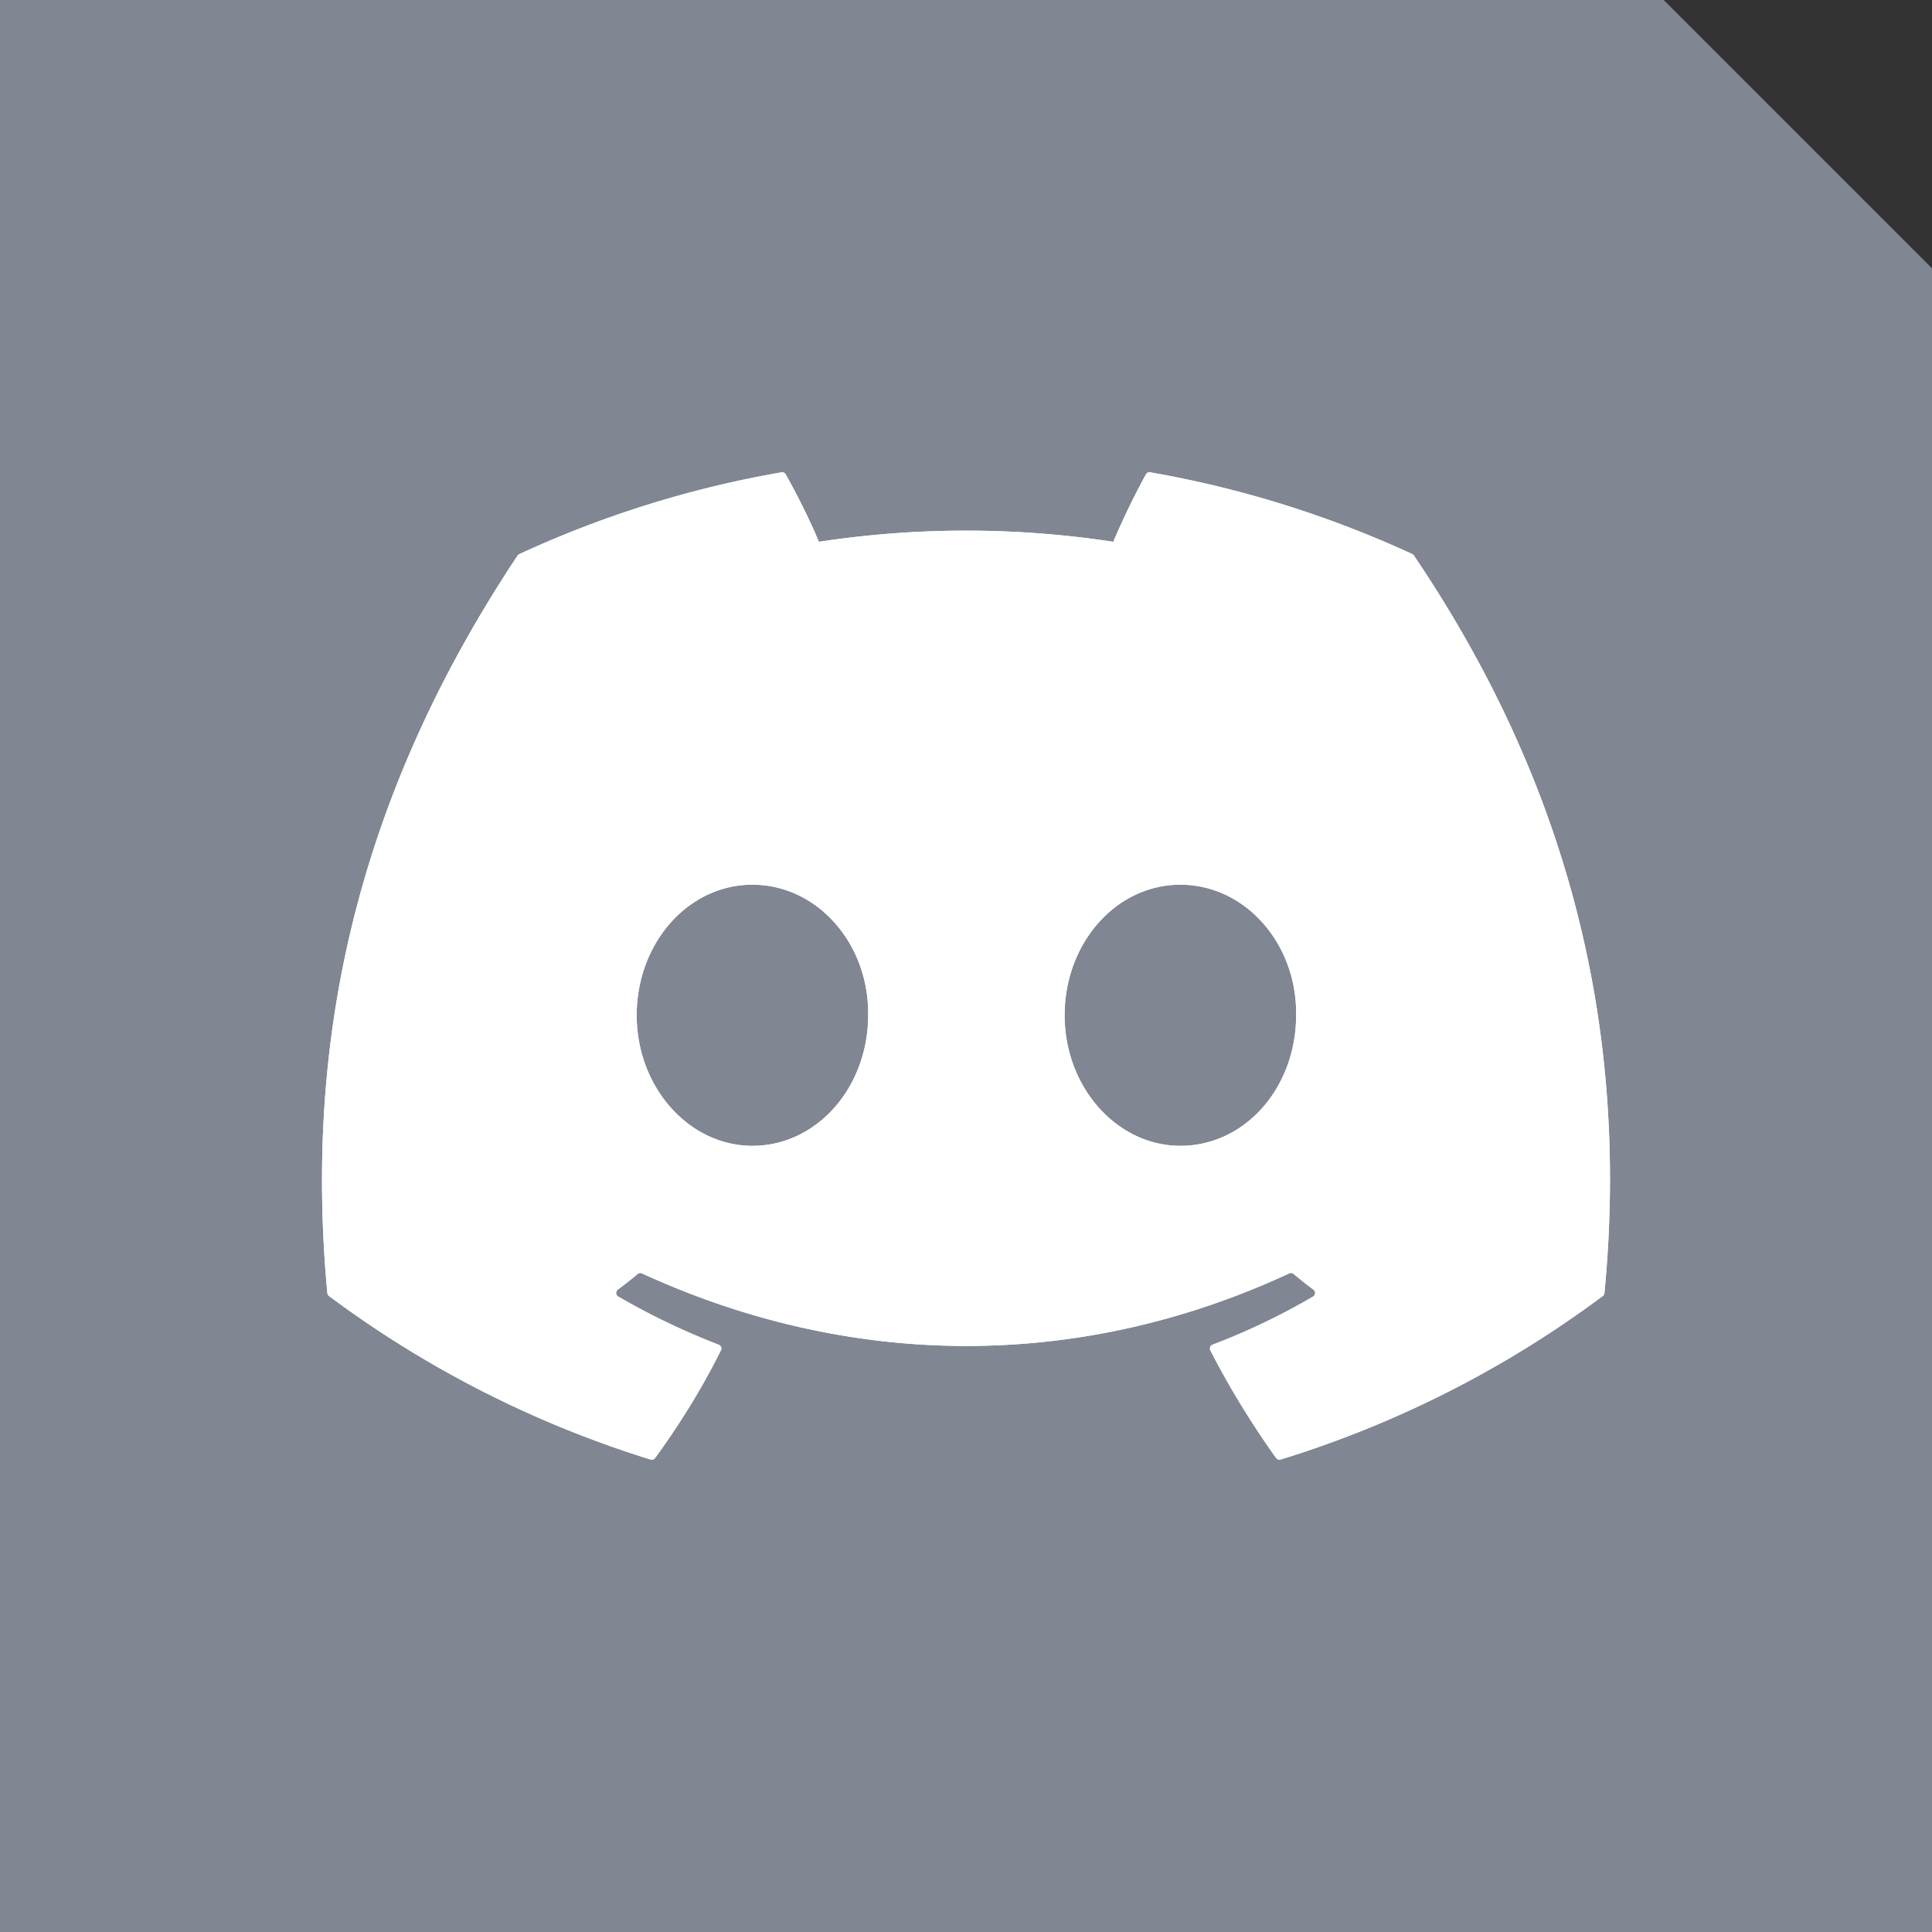
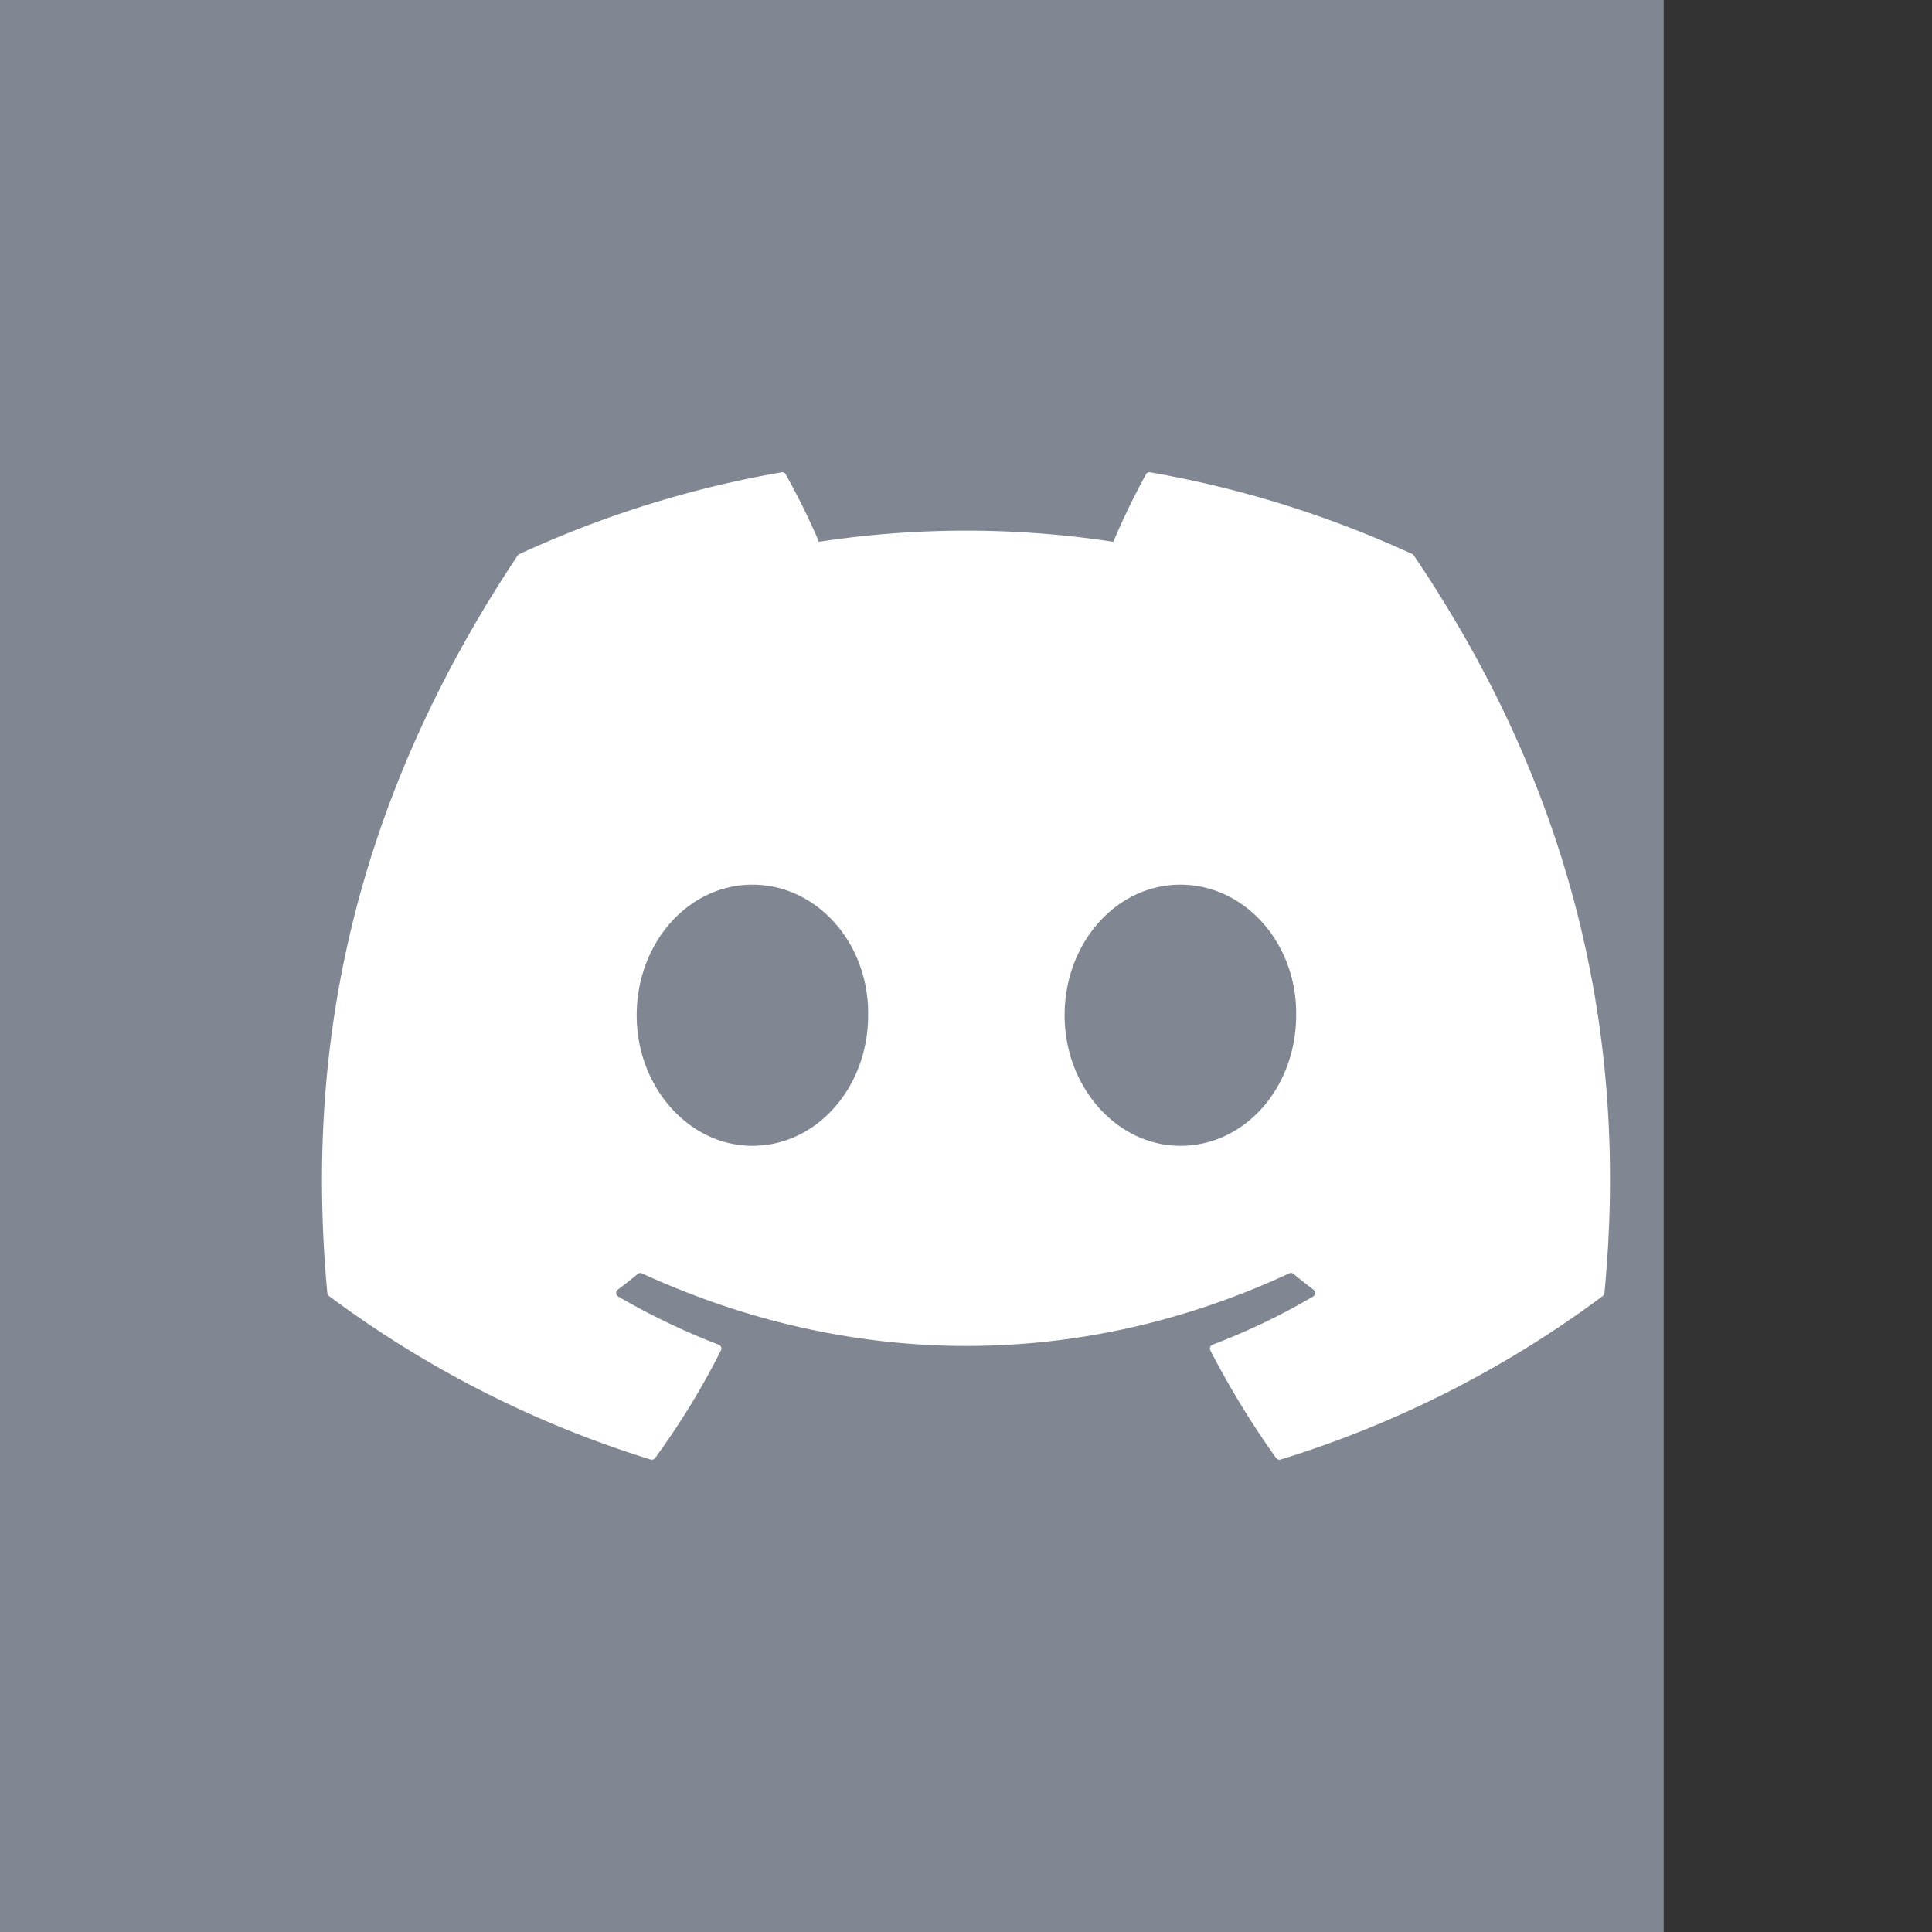
<svg xmlns="http://www.w3.org/2000/svg" width="42" height="42" fill="none">
  <rect width="100%" height="100%" fill="#333333" stroke="none" />
-   <path d="M42 42H0V0h36.167L42 5.833V42z" fill="#808692" />
-   <path fill-rule="evenodd" clip-rule="evenodd" d="M34.843 28.174a23.087 23.087 0 01-7.003 3.555.089.089 0 01-.098-.033 18.854 18.854 0 01-1.43-2.34.09.09 0 01.049-.124c.762-.29 1.487-.637 2.184-1.046a.09.09 0 00.008-.15 10.76 10.76 0 01-.434-.344.086.086 0 00-.092-.01c-4.529 2.104-9.49 2.104-14.072 0a.086.086 0 00-.09.012c-.14.116-.287.231-.434.342a.09.09 0 00.009.15 15.34 15.34 0 002.184 1.047c.05.018.073.076.048.123-.41.821-.891 1.6-1.43 2.34a.09.09 0 01-.098.033 23.168 23.168 0 01-6.992-3.555.099.099 0 01-.036-.066c-.488-5.255.507-10.575 4.136-16.03a.078.078 0 01.038-.032 22.909 22.909 0 015.699-1.778.09.09 0 01.091.043c.248.441.53 1.005.722 1.467a21.23 21.23 0 016.4 0 16.44 16.44 0 01.71-1.466.086.086 0 01.092-.044c2 .347 3.915.955 5.7 1.778a.065.065 0 01.035.034c3.162 4.678 4.725 9.954 4.14 16.03a.09.09 0 01-.036.064zM16.357 24.91c1.402 0 2.516-1.274 2.516-2.839.022-1.553-1.104-2.838-2.516-2.838-1.402 0-2.516 1.274-2.516 2.838 0 1.565 1.136 2.839 2.516 2.839zm9.303 0c1.413 0 2.517-1.274 2.517-2.839.022-1.553-1.104-2.838-2.517-2.838-1.401 0-2.516 1.274-2.516 2.838 0 1.565 1.137 2.839 2.517 2.839z" fill="#fff" />
+   <path d="M42 42H0V0h36.167V42z" fill="#808692" />
  <path fill-rule="evenodd" clip-rule="evenodd" d="M34.843 28.174a23.087 23.087 0 01-7.003 3.555.089.089 0 01-.098-.033 18.854 18.854 0 01-1.43-2.34.09.09 0 01.049-.124c.762-.29 1.487-.637 2.184-1.046a.09.09 0 00.008-.15 10.76 10.76 0 01-.434-.344.086.086 0 00-.092-.01c-4.529 2.104-9.49 2.104-14.072 0a.086.086 0 00-.09.012c-.14.116-.287.231-.434.342a.09.09 0 00.009.15 15.34 15.34 0 002.184 1.047c.05.018.073.076.048.123-.41.821-.891 1.6-1.43 2.34a.09.09 0 01-.098.033 23.168 23.168 0 01-6.992-3.555.099.099 0 01-.036-.066c-.488-5.255.507-10.575 4.136-16.03a.078.078 0 01.038-.032 22.909 22.909 0 015.699-1.778.09.09 0 01.091.043c.248.441.53 1.005.722 1.467a21.23 21.23 0 016.4 0 16.44 16.44 0 01.71-1.466.086.086 0 01.092-.044c2 .347 3.915.955 5.7 1.778a.065.065 0 01.035.034c3.162 4.678 4.725 9.954 4.14 16.03a.09.09 0 01-.036.064zm-15.97-6.104c0 1.565-1.114 2.839-2.516 2.839-1.38 0-2.516-1.274-2.516-2.839 0-1.564 1.114-2.838 2.516-2.838 1.412 0 2.538 1.285 2.516 2.838zm6.787 2.839c1.413 0 2.517-1.274 2.517-2.839.022-1.553-1.104-2.838-2.517-2.838-1.401 0-2.516 1.274-2.516 2.838 0 1.565 1.137 2.839 2.517 2.839z" fill="#fff" />
</svg>